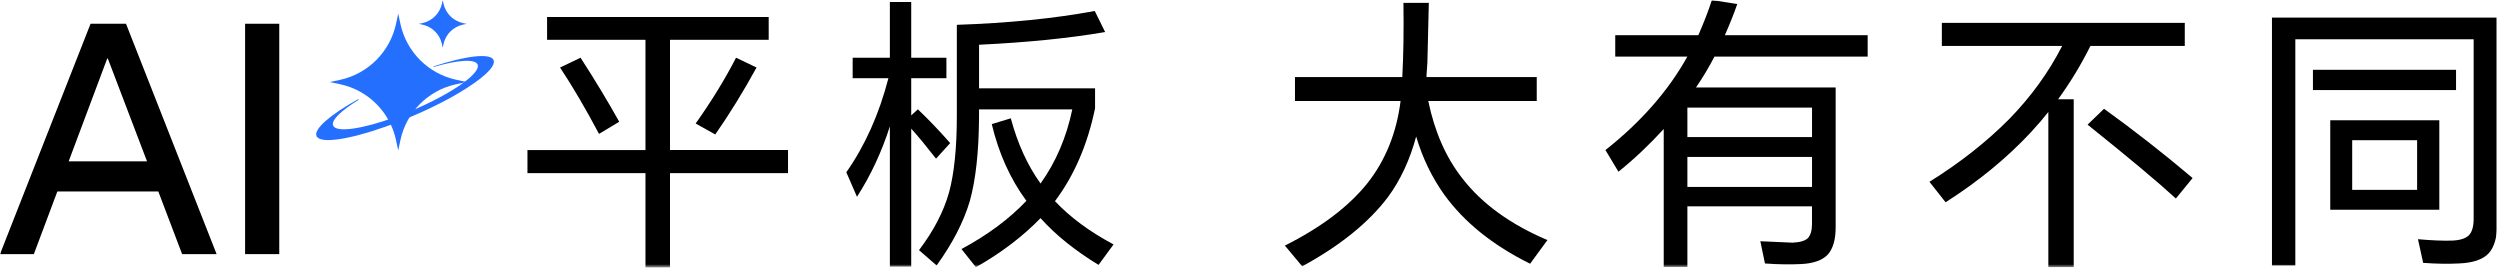
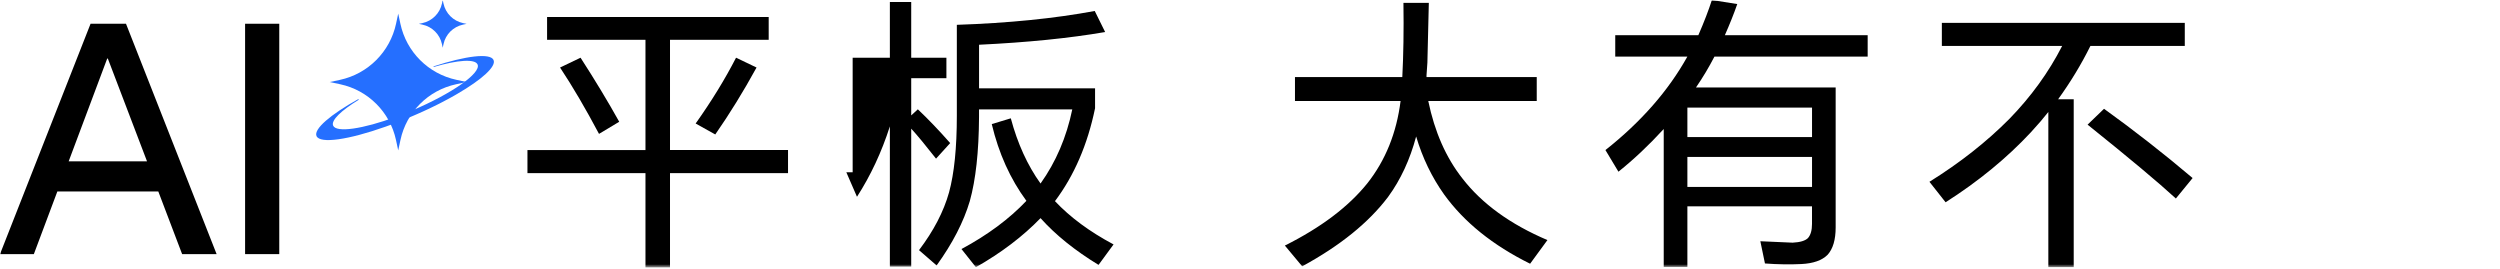
<svg xmlns="http://www.w3.org/2000/svg" width="856" height="92" viewBox="0 0 856 92" fill="none">
  <g clip-path="url(#clip0_252_4488)">
    <mask id="mask0_252_4488" style="mask-type:luminance" maskUnits="userSpaceOnUse" x="0" y="0" width="856" height="92">
      <path d="M855.08 0H0V91.68H855.08V0Z" fill="white" />
    </mask>
    <g mask="url(#mask0_252_4488)">
      <path d="M36.7 20.04H36.92L50.34 55.24H23.51L36.71 20.04H36.7ZM31.01 8.13L0 87.01H11.59L19.64 65.55H54.2L62.36 87.01H74.17L43.14 8.13H31.01Z" fill="black" />
      <path d="M95.62 8.13H83.92V87.01H95.62V8.13Z" fill="black" />
      <mask id="mask1_252_4488" style="mask-type:luminance" maskUnits="userSpaceOnUse" x="0" y="0" width="856" height="92">
        <path d="M855.08 0H0V91.68H855.08V0Z" fill="white" />
      </mask>
      <g mask="url(#mask1_252_4488)">
        <path d="M136.35 4.67L135.61 8.12C133.54 17.75 126.01 25.28 116.38 27.35L112.93 28.09L116.49 28.85C126.06 30.9 133.53 38.38 135.59 47.95L136.35 51.5L137.12 47.91C139.17 38.36 146.63 30.9 156.18 28.85L159.77 28.08L156.27 27.33C146.66 25.27 139.16 17.77 137.1 8.16L136.35 4.67Z" fill="#256FFF" />
        <path d="M169 20.55C167.88 18.06 159.49 19.11 148.43 22.73L148.51 22.93C156.65 20.54 162.67 20.07 163.53 22.09C164.77 25.02 154.7 32.08 141.04 37.86C141.04 37.86 141.03 37.86 141.02 37.86C140.9 37.91 140.79 37.96 140.67 38.01C140.62 38.03 140.56 38.06 140.5 38.08C139.71 38.42 138.93 38.74 138.16 39.04C137.27 39.39 136.4 39.71 135.54 40.02C124.27 44.16 115.13 45.53 114.06 43C113.3 41.2 116.84 37.83 122.84 34.16L122.69 33.93C113.2 39.2 107.3 44.21 108.38 46.6C109.6 49.31 119.39 47.84 131.87 43.42C131.88 43.42 131.9 43.42 131.91 43.41C132.61 43.16 133.31 42.91 134.03 42.64C134.12 42.61 134.21 42.57 134.3 42.54C134.4 42.5 134.5 42.47 134.6 42.43C135.42 42.12 136.26 41.8 137.1 41.46C137.48 41.31 137.87 41.15 138.25 40.99C138.54 40.87 138.83 40.76 139.12 40.64C139.89 40.33 140.66 40 141.43 39.67C141.75 39.53 142.07 39.39 142.39 39.25C142.48 39.21 142.56 39.17 142.65 39.14C142.9 39.03 143.15 38.92 143.39 38.81C143.47 38.78 143.54 38.74 143.62 38.71C143.93 38.57 144.25 38.43 144.56 38.29C144.6 38.27 144.64 38.25 144.68 38.24C144.95 38.12 145.23 37.99 145.5 37.86C145.58 37.82 145.66 37.79 145.74 37.75C146 37.63 146.26 37.51 146.51 37.39C146.56 37.37 146.61 37.34 146.66 37.32C146.97 37.17 147.27 37.03 147.58 36.88C147.63 36.86 147.68 36.83 147.73 36.81C147.98 36.69 148.24 36.56 148.49 36.44C148.56 36.41 148.63 36.37 148.7 36.34C148.99 36.2 149.28 36.06 149.56 35.91C149.56 35.91 149.56 35.91 149.57 35.91C149.87 35.76 150.17 35.61 150.47 35.46C150.52 35.44 150.56 35.41 150.61 35.39C150.86 35.26 151.11 35.13 151.36 35C151.41 34.97 151.46 34.95 151.51 34.92C152.09 34.62 152.66 34.32 153.21 34.02C153.25 34 153.29 33.98 153.33 33.96C153.58 33.82 153.84 33.69 154.08 33.55C154.11 33.54 154.13 33.52 154.16 33.51C154.71 33.21 155.26 32.9 155.78 32.6C155.81 32.58 155.85 32.56 155.88 32.54C156.14 32.39 156.39 32.25 156.64 32.1C164.97 27.25 169.98 22.77 168.99 20.55" fill="#256FFF" />
        <path d="M151.59 0L151.33 1.2C150.61 4.56 147.98 7.19 144.62 7.91L143.42 8.17L144.66 8.44C148 9.16 150.61 11.76 151.32 15.1L151.59 16.34L151.86 15.09C152.57 11.76 155.18 9.16 158.51 8.44L159.76 8.17L158.54 7.91C155.19 7.19 152.57 4.57 151.85 1.22L151.59 0Z" fill="#256FFF" />
        <path d="M229.41 59.28V91.68H221.01V59.28H180.6V51.38H221.01V13.63H187.32V5.83H263.2V13.63H229.41V51.37H269.82V59.27H229.41V59.28ZM191.77 23.12L198.78 19.76C203.72 27.4 208.13 34.71 212.02 41.69L205.1 45.84C200.49 37.15 196.04 29.57 191.76 23.12M252.03 19.76L259.04 23.12C254.56 31.29 249.85 38.93 244.91 46.04L238.19 42.29C243.66 34.58 248.27 27.07 252.02 19.76" fill="black" />
-         <path d="M312 44.06V91.29H304.69V43.27C301.86 52.1 298.1 60.13 293.43 67.38L289.78 58.98C296.17 49.89 300.98 39.16 304.2 26.77H291.95V19.76H304.69V0.69H312V19.76H324.05V26.77H312V39.51L314.27 37.43C317.83 40.79 321.51 44.64 325.34 48.99L320.5 54.32C316.94 49.78 314.11 46.35 312 44.05M335.22 37.44V40.11C335.15 51.97 334.1 61.55 332.06 68.86C329.95 75.97 326.16 83.32 320.7 90.89L314.67 85.65C319.67 79.06 323.1 72.48 324.95 65.89C326.73 59.37 327.62 50.61 327.62 39.61V8.5C345.27 7.91 361.01 6.33 374.84 3.76L378.4 10.97C366.15 13.08 351.76 14.53 335.23 15.32V30.24H374.95V37.06C372.38 49.51 367.8 60.11 361.22 68.87C366.42 74.4 373.11 79.34 381.28 83.69L376.14 90.7C368.04 85.76 361.42 80.43 356.28 74.69C350.22 80.95 342.84 86.55 334.15 91.49L329.21 85.27C338.17 80.46 345.57 74.96 351.44 68.77C345.91 61.26 341.96 52.5 339.58 42.49L346.1 40.51C348.41 49.14 351.8 56.58 356.28 62.84C361.55 55.46 365.17 47 367.15 37.45H335.24L335.22 37.44Z" fill="black" />
+         <path d="M312 44.06V91.29H304.69V43.27C301.86 52.1 298.1 60.13 293.43 67.38L289.78 58.98H291.95V19.76H304.69V0.69H312V19.76H324.05V26.77H312V39.51L314.27 37.43C317.83 40.79 321.51 44.64 325.34 48.99L320.5 54.32C316.94 49.78 314.11 46.35 312 44.05M335.22 37.44V40.11C335.15 51.97 334.1 61.55 332.06 68.86C329.95 75.97 326.16 83.32 320.7 90.89L314.67 85.65C319.67 79.06 323.1 72.48 324.95 65.89C326.73 59.37 327.62 50.61 327.62 39.61V8.5C345.27 7.91 361.01 6.33 374.84 3.76L378.4 10.97C366.15 13.08 351.76 14.53 335.23 15.32V30.24H374.95V37.06C372.38 49.51 367.8 60.11 361.22 68.87C366.42 74.4 373.11 79.34 381.28 83.69L376.14 90.7C368.04 85.76 361.42 80.43 356.28 74.69C350.22 80.95 342.84 86.55 334.15 91.49L329.21 85.27C338.17 80.46 345.57 74.96 351.44 68.77C345.91 61.26 341.96 52.5 339.58 42.49L346.1 40.51C348.41 49.14 351.8 56.58 356.28 62.84C361.55 55.46 365.17 47 367.15 37.45H335.24L335.22 37.44Z" fill="black" />
        <path d="M489.039 34.58C491.209 45.12 495.099 53.94 500.699 61.06C507.419 69.76 517.129 76.8 529.839 82.2L523.909 90.3C511.129 83.98 501.319 76.07 494.469 66.59C490.249 60.66 487.059 54.04 484.889 46.73C482.779 54.63 479.589 61.52 475.309 67.38C468.659 76.21 458.839 84.14 445.869 91.19L439.939 84.08C452.319 77.89 461.739 70.78 468.199 62.74C474.389 54.9 478.179 45.52 479.559 34.58H443.399V26.38H480.149C480.539 18.87 480.679 10.41 480.539 0.99H489.229C488.899 14.3 488.739 21.11 488.739 21.44C488.669 22.36 488.569 23.81 488.439 25.79V26.38H526.179V34.58H489.029H489.039Z" fill="black" />
        <path d="M620.44 70.64H577.76V91.39H569.66V44.17C564.59 49.7 559.42 54.58 554.15 58.79L549.7 51.38C561.88 41.76 571.24 31.09 577.76 19.37H553.06V12.06H581.51C583.49 7.51 585.03 3.5 586.15 0.01L594.84 1.39C593.72 4.62 592.3 8.17 590.59 12.06H639.49V19.37H587.03C585.12 23.06 583.01 26.58 580.71 29.94H628.53V77.86C628.53 82.08 627.61 85.2 625.76 87.25C623.85 89.16 620.85 90.21 616.77 90.41C612.88 90.61 608.73 90.54 604.32 90.21L602.74 82.6C608.8 82.86 612.49 83.03 613.81 83.09C616.38 82.96 618.12 82.43 619.05 81.51C619.97 80.46 620.43 78.84 620.43 76.67V70.64H620.44ZM620.44 36.85H577.76V46.93H620.44V36.85ZM620.44 53.74H577.76V64.01H620.44V53.74Z" fill="black" />
        <path d="M704.71 33.99H710.04V91.49H701.35V38.34C699.7 40.45 697.69 42.79 695.32 45.35C687.15 54.11 677.44 62.08 666.17 69.26L660.64 62.25C671.11 55.73 680.23 48.55 688.01 40.71C695.45 33.07 701.48 24.74 706.09 15.72H664.89V7.82H748.07V15.72H715.76C712.66 21.98 708.98 28.07 704.69 34M714.79 42.68L720.42 37.25C730.76 44.69 740.87 52.6 750.75 60.96L745.02 67.97C739.16 62.57 729.08 54.14 714.79 42.68Z" fill="black" />
-         <path d="M785.92 13.44V90.9H777.92V6.03H855.08V76.17C855.08 81.05 854.09 84.57 852.12 86.74C850.14 88.85 846.78 90 842.04 90.2C838.22 90.4 834.1 90.33 829.69 90L827.91 81.9C832.32 82.3 836.11 82.46 839.27 82.39C842.1 82.32 844.11 81.73 845.3 80.61C846.42 79.49 846.98 77.58 846.98 74.88V13.44H785.93H785.92ZM791.95 23.91H840.95V30.83H791.95V23.91ZM835.22 71.82H797.88V41.19H835.22V71.82ZM827.62 48.01H805.39V65H827.62V48.01Z" fill="black" />
      </g>
    </g>
  </g>
  <defs>
    <clipPath id="clip0_252_4488">
      <rect width="855.08" height="91.68" fill="white" />
    </clipPath>
  </defs>
</svg>